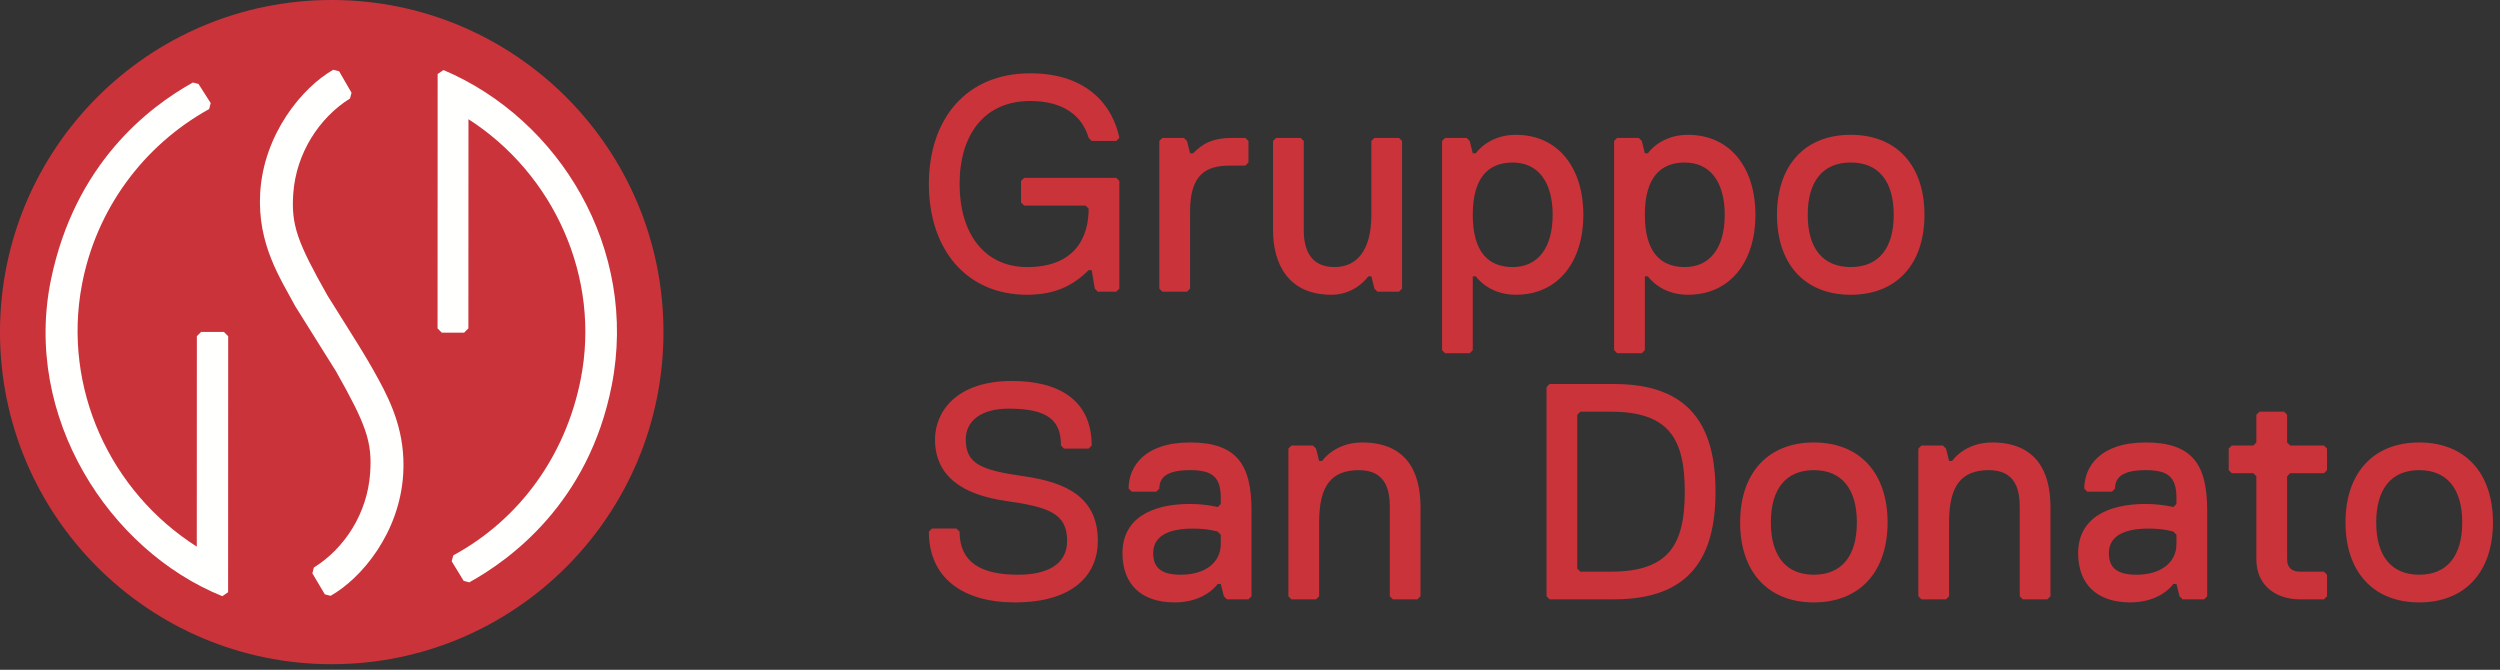
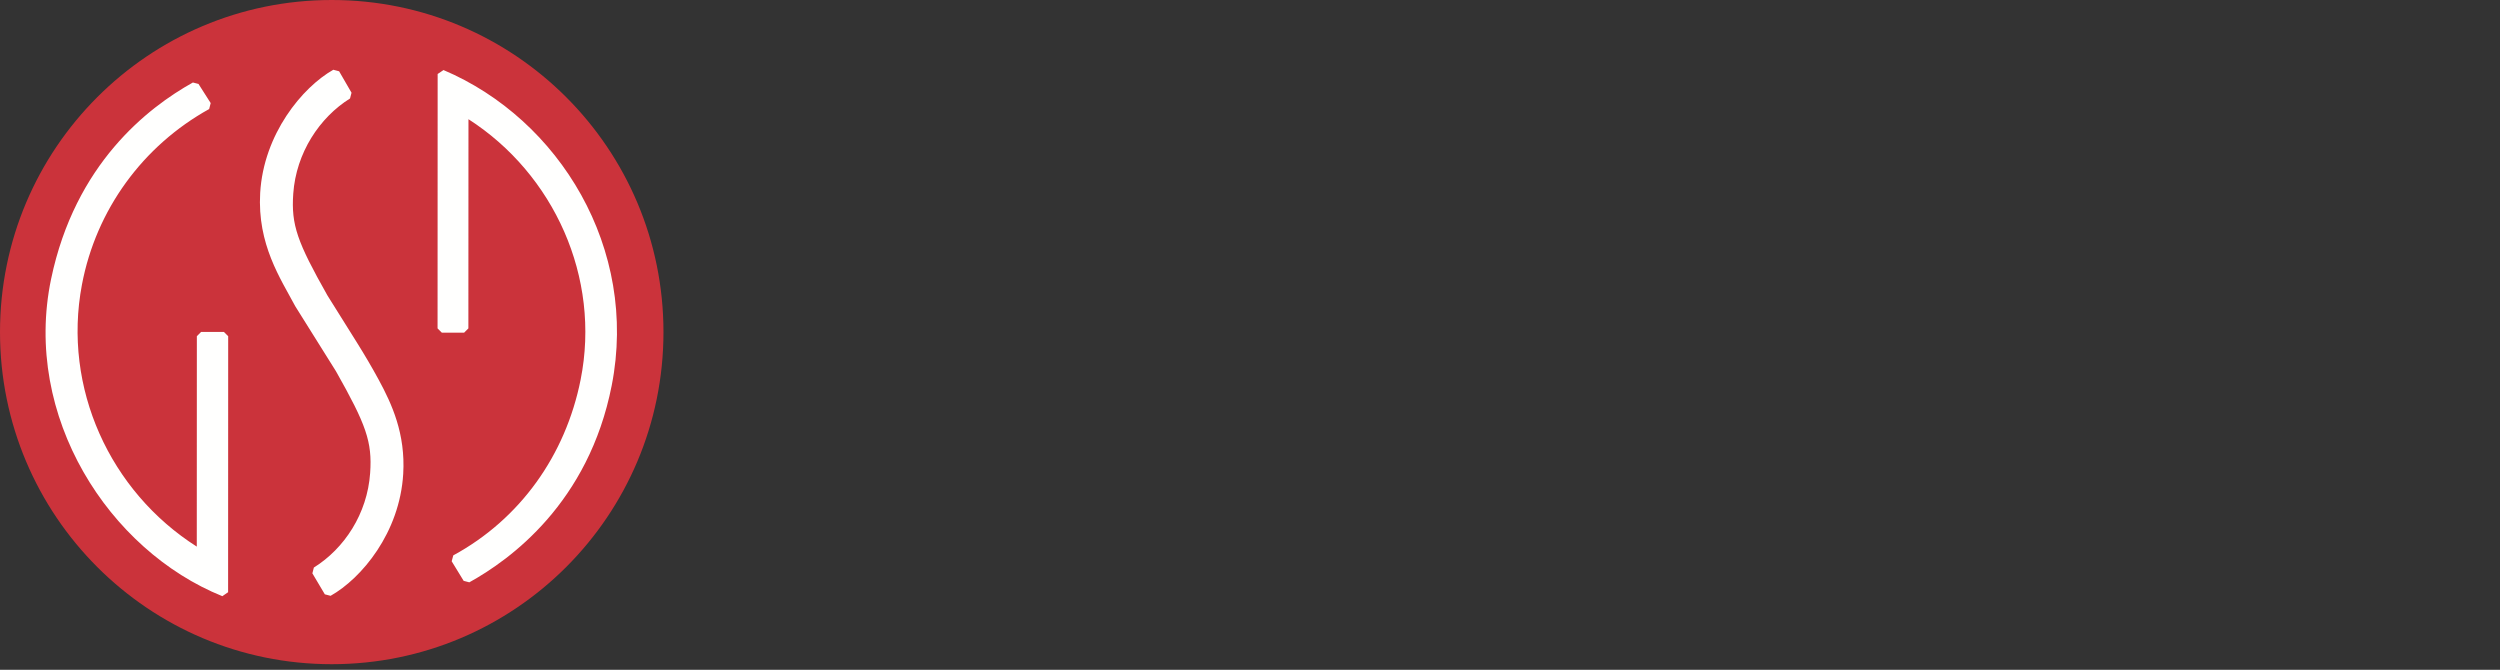
<svg xmlns="http://www.w3.org/2000/svg" width="321" height="86" viewBox="0 0 321 86">
  <rect x="0" y="0" width="321" height="86" fill="#333333" stroke="none" />
  <g fill="none" fill-rule="evenodd">
    <path fill="#CB333B" fill-rule="nonzero" d="M85.19,42.641 C85.19,66.191 66.118,85.282 42.594,85.282 C19.07,85.282 -3.55271368e-15,66.191 -3.55271368e-15,42.641 C-3.55271368e-15,19.091 19.07,0 42.594,0 C66.118,0 85.19,19.091 85.19,42.641" />
    <path fill="#FFFFFE" fill-rule="nonzero" d="M27.053,13.235 C26.974,13.54 26.933,13.698 26.855,14.001 C18.346,18.718 12.338,26.931 10.519,36.561 C8.012,49.798 14.124,63.106 25.267,70.185 L25.276,43.168 C25.489,42.957 25.608,42.837 25.819,42.624 L28.755,42.624 C28.969,42.837 29.086,42.957 29.299,43.168 L29.288,76.041 C28.973,76.258 28.862,76.333 28.547,76.55 C13.992,70.673 2.881,53.481 6.561,35.823 C9.645,21.037 18.996,13.813 24.768,10.592 C25.045,10.665 25.209,10.705 25.487,10.778 L27.053,13.235 M59.533,74.581 C59.812,74.654 59.979,74.697 60.26,74.771 C65.489,71.878 75.59,64.578 78.548,49.476 C81.985,31.942 71.854,15.324 56.946,8.994 C56.624,9.21 56.516,9.282 56.194,9.5 L56.183,42.167 C56.396,42.381 56.516,42.5 56.727,42.711 L59.597,42.711 C59.808,42.5 59.927,42.381 60.14,42.167 L60.151,15.305 C71.111,22.342 77.173,35.616 74.552,48.751 C72.615,58.47 66.768,66.656 58.203,71.309 C58.12,71.61 58.078,71.765 57.995,72.066 L59.533,74.581 M48.637,48.781 C47.749,47.14 46.798,45.534 45.81,43.953 L42.04,37.931 C38.159,31.057 37.377,28.885 37.654,24.87 C38.019,19.627 41.038,15.076 44.944,12.644 C45.019,12.356 45.062,12.194 45.136,11.906 L43.542,9.152 C43.25,9.075 43.088,9.033 42.796,8.956 C38.822,11.209 33.851,17.201 33.407,24.774 C33.022,31.388 36.043,35.806 37.906,39.313 L43.142,47.676 C47.022,54.547 47.806,56.721 47.527,60.736 C47.163,65.978 44.199,70.445 40.299,72.873 C40.224,73.163 40.184,73.325 40.109,73.617 L41.708,76.311 C41.997,76.386 42.159,76.429 42.449,76.503 C46.419,74.266 51.331,68.407 51.774,60.832 C52.075,55.689 50.312,51.872 48.637,48.781" />
-     <path fill="#CB333B" fill-rule="nonzero" d="M123.211,23.631 C123.211,29.948 126.369,34.291 131.891,34.291 C137.806,34.291 139.782,30.739 139.782,26.788 L139.385,26.396 L131.496,26.396 L131.104,25.999 L131.104,23.234 L131.496,22.842 L143.332,22.842 L143.724,23.234 L143.724,37.058 L143.332,37.453 L140.962,37.453 L140.57,37.058 L140.174,34.688 L139.782,34.688 C137.806,36.661 135.443,37.847 131.891,37.847 C124.002,37.847 119.267,31.925 119.267,23.631 C119.267,15.337 124.002,9.412 132.285,9.412 C139.782,9.412 142.938,13.756 143.724,17.707 L143.332,18.099 L140.174,18.099 L139.782,17.707 C138.993,14.944 136.623,12.966 132.285,12.966 C126.369,12.966 123.211,17.31 123.211,23.631 L123.211,23.631 Z M159.904,21.261 L157.931,21.261 C154.775,21.261 152.804,22.443 152.804,27.185 L152.804,37.058 L152.41,37.453 L149.252,37.453 L148.857,37.058 L148.857,18.099 L149.252,17.707 L152.015,17.707 L152.41,18.099 L152.804,19.68 L153.198,19.68 C154.381,18.498 155.566,17.707 158.325,17.707 L159.904,17.707 L160.301,18.099 L160.301,20.866 L159.904,21.261 L159.904,21.261 Z M179.633,37.453 L176.871,37.453 L176.475,37.058 L176.083,35.477 L175.686,35.477 C175.686,35.477 174.107,37.847 170.951,37.847 C165.43,37.847 163.459,33.897 163.459,29.553 L163.459,18.099 L163.853,17.707 L167.009,17.707 L167.403,18.099 L167.403,29.553 C167.403,31.925 168.192,34.291 171.348,34.291 C174.107,34.291 176.083,32.318 176.083,27.582 L176.083,18.099 L176.475,17.707 L179.633,17.707 L180.025,18.099 L180.025,37.058 L179.633,37.453 L179.633,37.453 Z M194.232,20.866 C191.076,20.866 189.101,22.842 189.101,27.582 C189.101,32.318 191.076,34.291 194.232,34.291 C197.386,34.291 199.362,31.925 199.362,27.582 C199.362,23.234 197.386,20.866 194.232,20.866 Z M194.627,37.847 C191.076,37.847 189.499,35.477 189.499,35.477 L189.101,35.477 L189.101,44.956 L188.709,45.353 L185.553,45.353 L185.161,44.956 L185.161,18.099 L185.553,17.707 L188.312,17.707 L188.709,18.099 L189.101,19.68 L189.499,19.68 C189.499,19.68 191.076,17.31 194.627,17.31 C200.15,17.31 203.304,21.653 203.304,27.582 C203.304,33.504 200.15,37.847 194.627,37.847 L194.627,37.847 Z M216.328,20.866 C213.17,20.866 211.197,22.842 211.197,27.582 C211.197,32.318 213.17,34.291 216.328,34.291 C219.482,34.291 221.456,31.925 221.456,27.582 C221.456,23.234 219.482,20.866 216.328,20.866 Z M216.723,37.847 C213.17,37.847 211.591,35.477 211.591,35.477 L211.197,35.477 L211.197,44.956 L210.805,45.353 L207.647,45.353 L207.253,44.956 L207.253,18.099 L207.647,17.707 L210.409,17.707 L210.805,18.099 L211.197,19.68 L211.591,19.68 C211.591,19.68 213.17,17.31 216.723,17.31 C222.244,17.31 225.4,21.653 225.4,27.582 C225.4,33.504 222.244,37.847 216.723,37.847 L216.723,37.847 Z M237.634,34.291 C241.184,34.291 243.155,31.925 243.155,27.582 C243.155,23.234 241.184,20.866 237.634,20.866 C234.084,20.866 232.11,23.234 232.11,27.582 C232.11,31.925 234.084,34.291 237.634,34.291 Z M237.634,17.31 C243.55,17.31 247.1,21.261 247.1,27.582 C247.1,33.897 243.55,37.847 237.634,37.847 C231.716,37.847 228.166,33.897 228.166,27.582 C228.166,21.261 231.716,17.31 237.634,17.31 L237.634,17.31 Z M130.314,77.348 C123.607,77.348 119.267,74.189 119.267,68.262 L119.661,67.868 L122.819,67.868 L123.211,68.262 C123.211,72.213 125.975,73.794 130.708,73.794 C134.258,73.794 137.018,72.608 137.018,69.451 C137.018,65.897 134.652,65.105 129.129,64.316 C123.607,63.524 120.055,61.156 120.055,56.418 C120.055,52.862 122.819,48.915 129.919,48.915 C135.835,48.915 140.174,51.285 140.174,57.205 L139.782,57.602 L136.623,57.602 L136.231,57.205 C136.231,54.048 134.652,52.469 129.521,52.469 C125.975,52.469 124.002,54.048 124.002,56.418 C124.002,59.575 125.975,60.365 131.496,61.156 C137.018,61.946 140.962,63.919 140.962,69.451 C140.962,73.794 137.806,77.348 130.314,77.348 L130.314,77.348 Z M156.748,68.659 L156.354,68.262 C156.354,68.262 155.167,67.868 153.198,67.868 C149.648,67.868 148.069,69.052 148.069,71.029 C148.069,73.005 149.252,73.794 151.619,73.794 C154.775,73.794 156.748,72.213 156.748,69.843 L156.748,68.659 Z M160.301,76.951 L157.537,76.951 L157.143,76.559 L156.748,74.976 L156.354,74.976 C156.354,74.976 154.775,77.348 150.829,77.348 C146.49,77.348 144.124,74.976 144.124,71.029 C144.124,66.686 147.677,64.708 152.804,64.708 C154.775,64.708 156.354,65.105 156.354,65.105 L156.748,64.708 L156.748,63.919 C156.748,61.156 155.564,60.365 152.804,60.365 C150.04,60.365 148.857,61.156 148.857,62.735 L148.465,63.13 L145.309,63.13 L144.913,62.735 C144.913,59.972 146.886,56.813 152.804,56.813 C158.72,56.813 160.693,59.575 160.693,65.5 L160.693,76.559 L160.301,76.951 L160.301,76.951 Z M181.998,76.951 L178.845,76.951 L178.45,76.559 L178.45,65.105 C178.45,63.13 178.054,60.365 174.506,60.365 C170.956,60.365 169.374,62.34 169.374,67.078 L169.374,76.559 L168.98,76.951 L165.822,76.951 L165.43,76.559 L165.43,57.602 L165.822,57.205 L168.586,57.205 L168.98,57.602 L169.374,59.181 L169.771,59.181 C169.771,59.181 171.348,56.813 174.898,56.813 C180.421,56.813 182.393,60.365 182.393,65.105 L182.393,76.559 L181.998,76.951 L181.998,76.951 Z M206.858,52.862 L202.914,52.862 L202.52,53.259 L202.52,73.005 L202.914,73.399 L206.858,73.399 C214.353,73.399 216.326,69.843 216.326,63.13 C216.326,56.418 214.353,52.862 206.858,52.862 Z M207.253,76.951 L198.967,76.951 L198.575,76.559 L198.575,49.702 L198.967,49.308 L207.253,49.308 C217.115,49.308 220.271,54.837 220.271,63.13 C220.271,71.422 217.115,76.951 207.253,76.951 L207.253,76.951 Z M232.899,73.794 C236.449,73.794 238.422,71.422 238.422,67.078 C238.422,62.735 236.449,60.365 232.899,60.365 C229.349,60.365 227.378,62.735 227.378,67.078 C227.378,71.422 229.349,73.794 232.899,73.794 Z M232.899,56.813 C238.815,56.813 242.365,60.762 242.365,67.078 C242.365,73.399 238.815,77.348 232.899,77.348 C226.981,77.348 223.433,73.399 223.433,67.078 C223.433,60.762 226.981,56.813 232.899,56.813 L232.899,56.813 Z M262.884,76.951 L259.728,76.951 L259.334,76.559 L259.334,65.105 C259.334,63.13 258.942,60.365 255.389,60.365 C251.839,60.365 250.26,62.34 250.26,67.078 L250.26,76.559 L249.868,76.951 L246.71,76.951 L246.318,76.559 L246.318,57.602 L246.71,57.205 L249.469,57.205 L249.868,57.602 L250.26,59.181 L250.656,59.181 C250.656,59.181 252.231,56.813 255.784,56.813 C261.305,56.813 263.28,60.365 263.28,65.105 L263.28,76.559 L262.884,76.951 L262.884,76.951 Z M279.457,68.659 L279.062,68.262 C279.062,68.262 277.877,67.868 275.906,67.868 C272.358,67.868 270.777,69.052 270.777,71.029 C270.777,73.005 271.96,73.794 274.327,73.794 C277.485,73.794 279.457,72.213 279.457,69.843 L279.457,68.659 Z M283.007,76.951 L280.245,76.951 L279.851,76.559 L279.457,74.976 L279.062,74.976 C279.062,74.976 277.485,77.348 273.539,77.348 C269.2,77.348 266.833,74.976 266.833,71.029 C266.833,66.686 270.383,64.708 275.51,64.708 C277.485,64.708 279.062,65.105 279.062,65.105 L279.457,64.708 L279.457,63.919 C279.457,61.156 278.274,60.365 275.51,60.365 C272.75,60.365 271.568,61.156 271.568,62.735 L271.171,63.13 L268.017,63.13 L267.621,62.735 C267.621,59.972 269.597,56.813 275.51,56.813 C281.43,56.813 283.401,59.575 283.401,65.5 L283.401,76.559 L283.007,76.951 L283.007,76.951 Z M298.395,76.951 L295.241,76.951 C292.479,76.951 289.717,75.373 289.717,71.819 L289.717,61.156 L289.323,60.762 L286.561,60.762 L286.165,60.365 L286.165,57.602 L286.561,57.205 L289.323,57.205 L289.717,56.813 L289.717,53.259 L290.111,52.862 L293.267,52.862 L293.662,53.259 L293.662,56.813 L294.056,57.205 L298.395,57.205 L298.789,57.602 L298.789,60.365 L298.395,60.762 L294.056,60.762 L293.662,61.156 L293.662,71.819 C293.662,73.005 294.45,73.399 295.241,73.399 L298.395,73.399 L298.789,73.794 L298.789,76.559 L298.395,76.951 L298.395,76.951 Z M310.628,73.794 C314.179,73.794 316.15,71.422 316.15,67.078 C316.15,62.735 314.179,60.365 310.628,60.365 C307.08,60.365 305.105,62.735 305.105,67.078 C305.105,71.422 307.08,73.794 310.628,73.794 Z M310.628,56.813 C316.546,56.813 320.096,60.762 320.096,67.078 C320.096,73.399 316.546,77.348 310.628,77.348 C304.711,77.348 301.161,73.399 301.161,67.078 C301.161,60.762 304.711,56.813 310.628,56.813 L310.628,56.813 Z" />
  </g>
</svg>